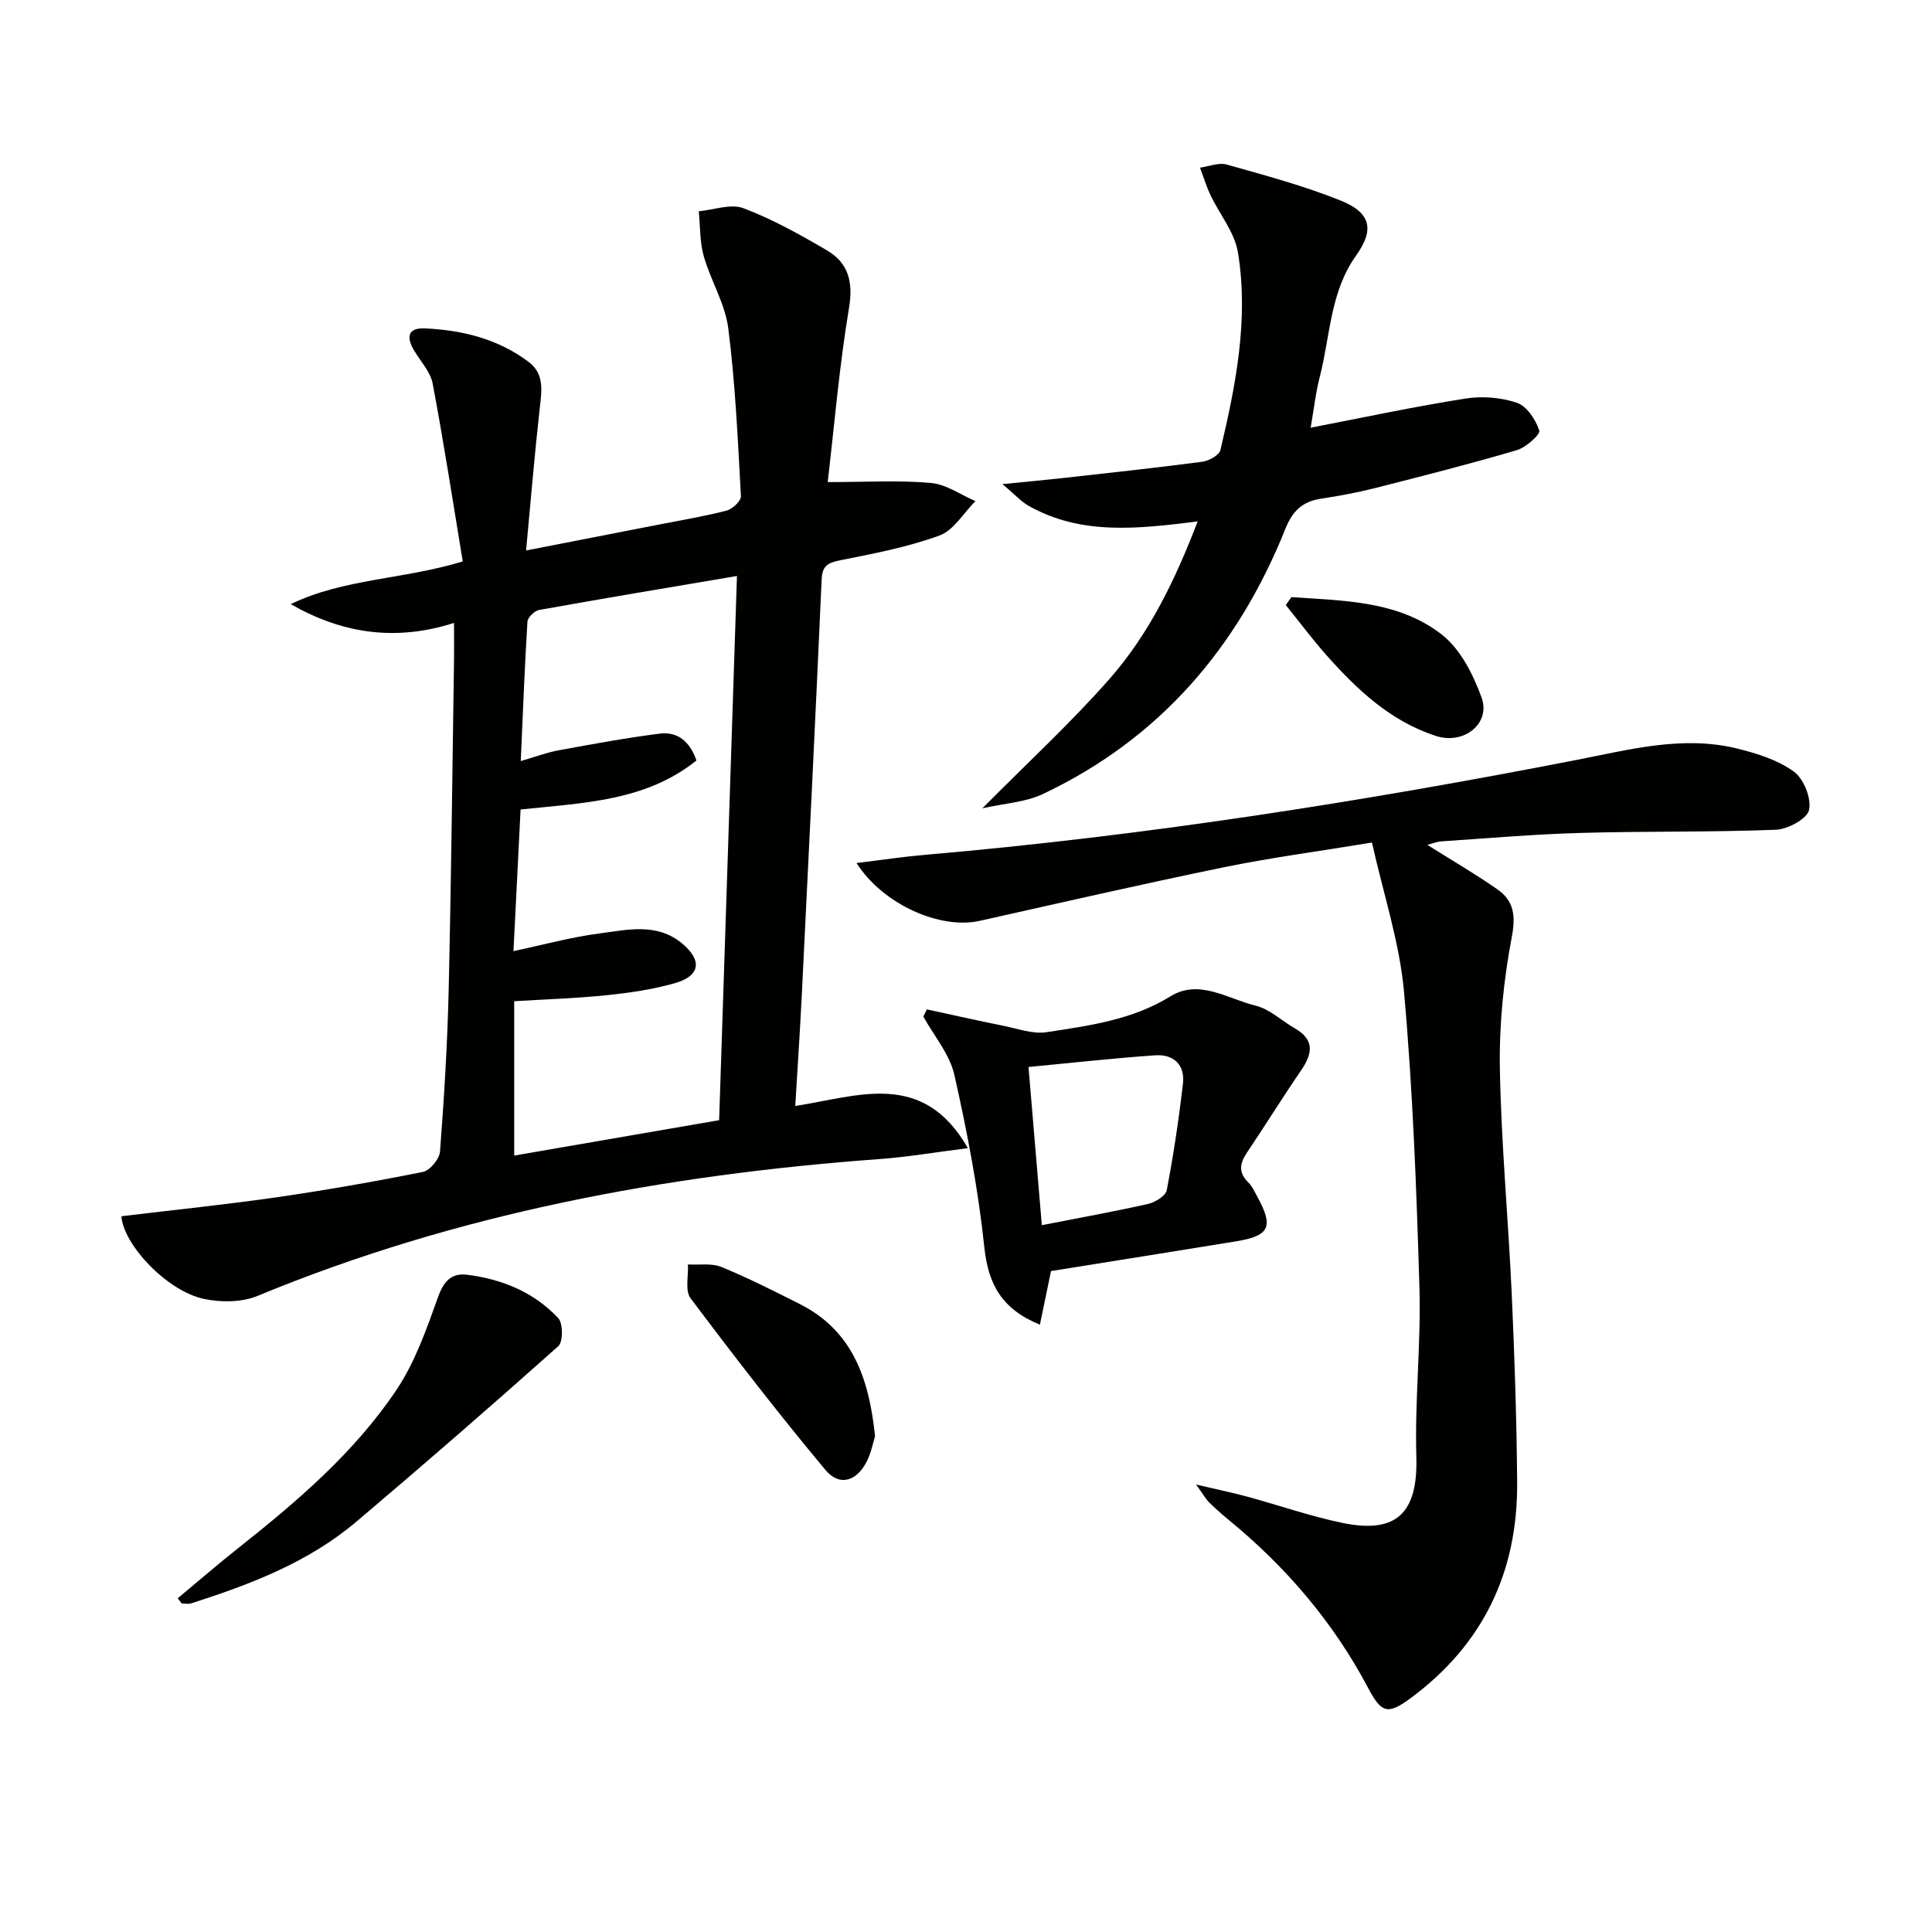
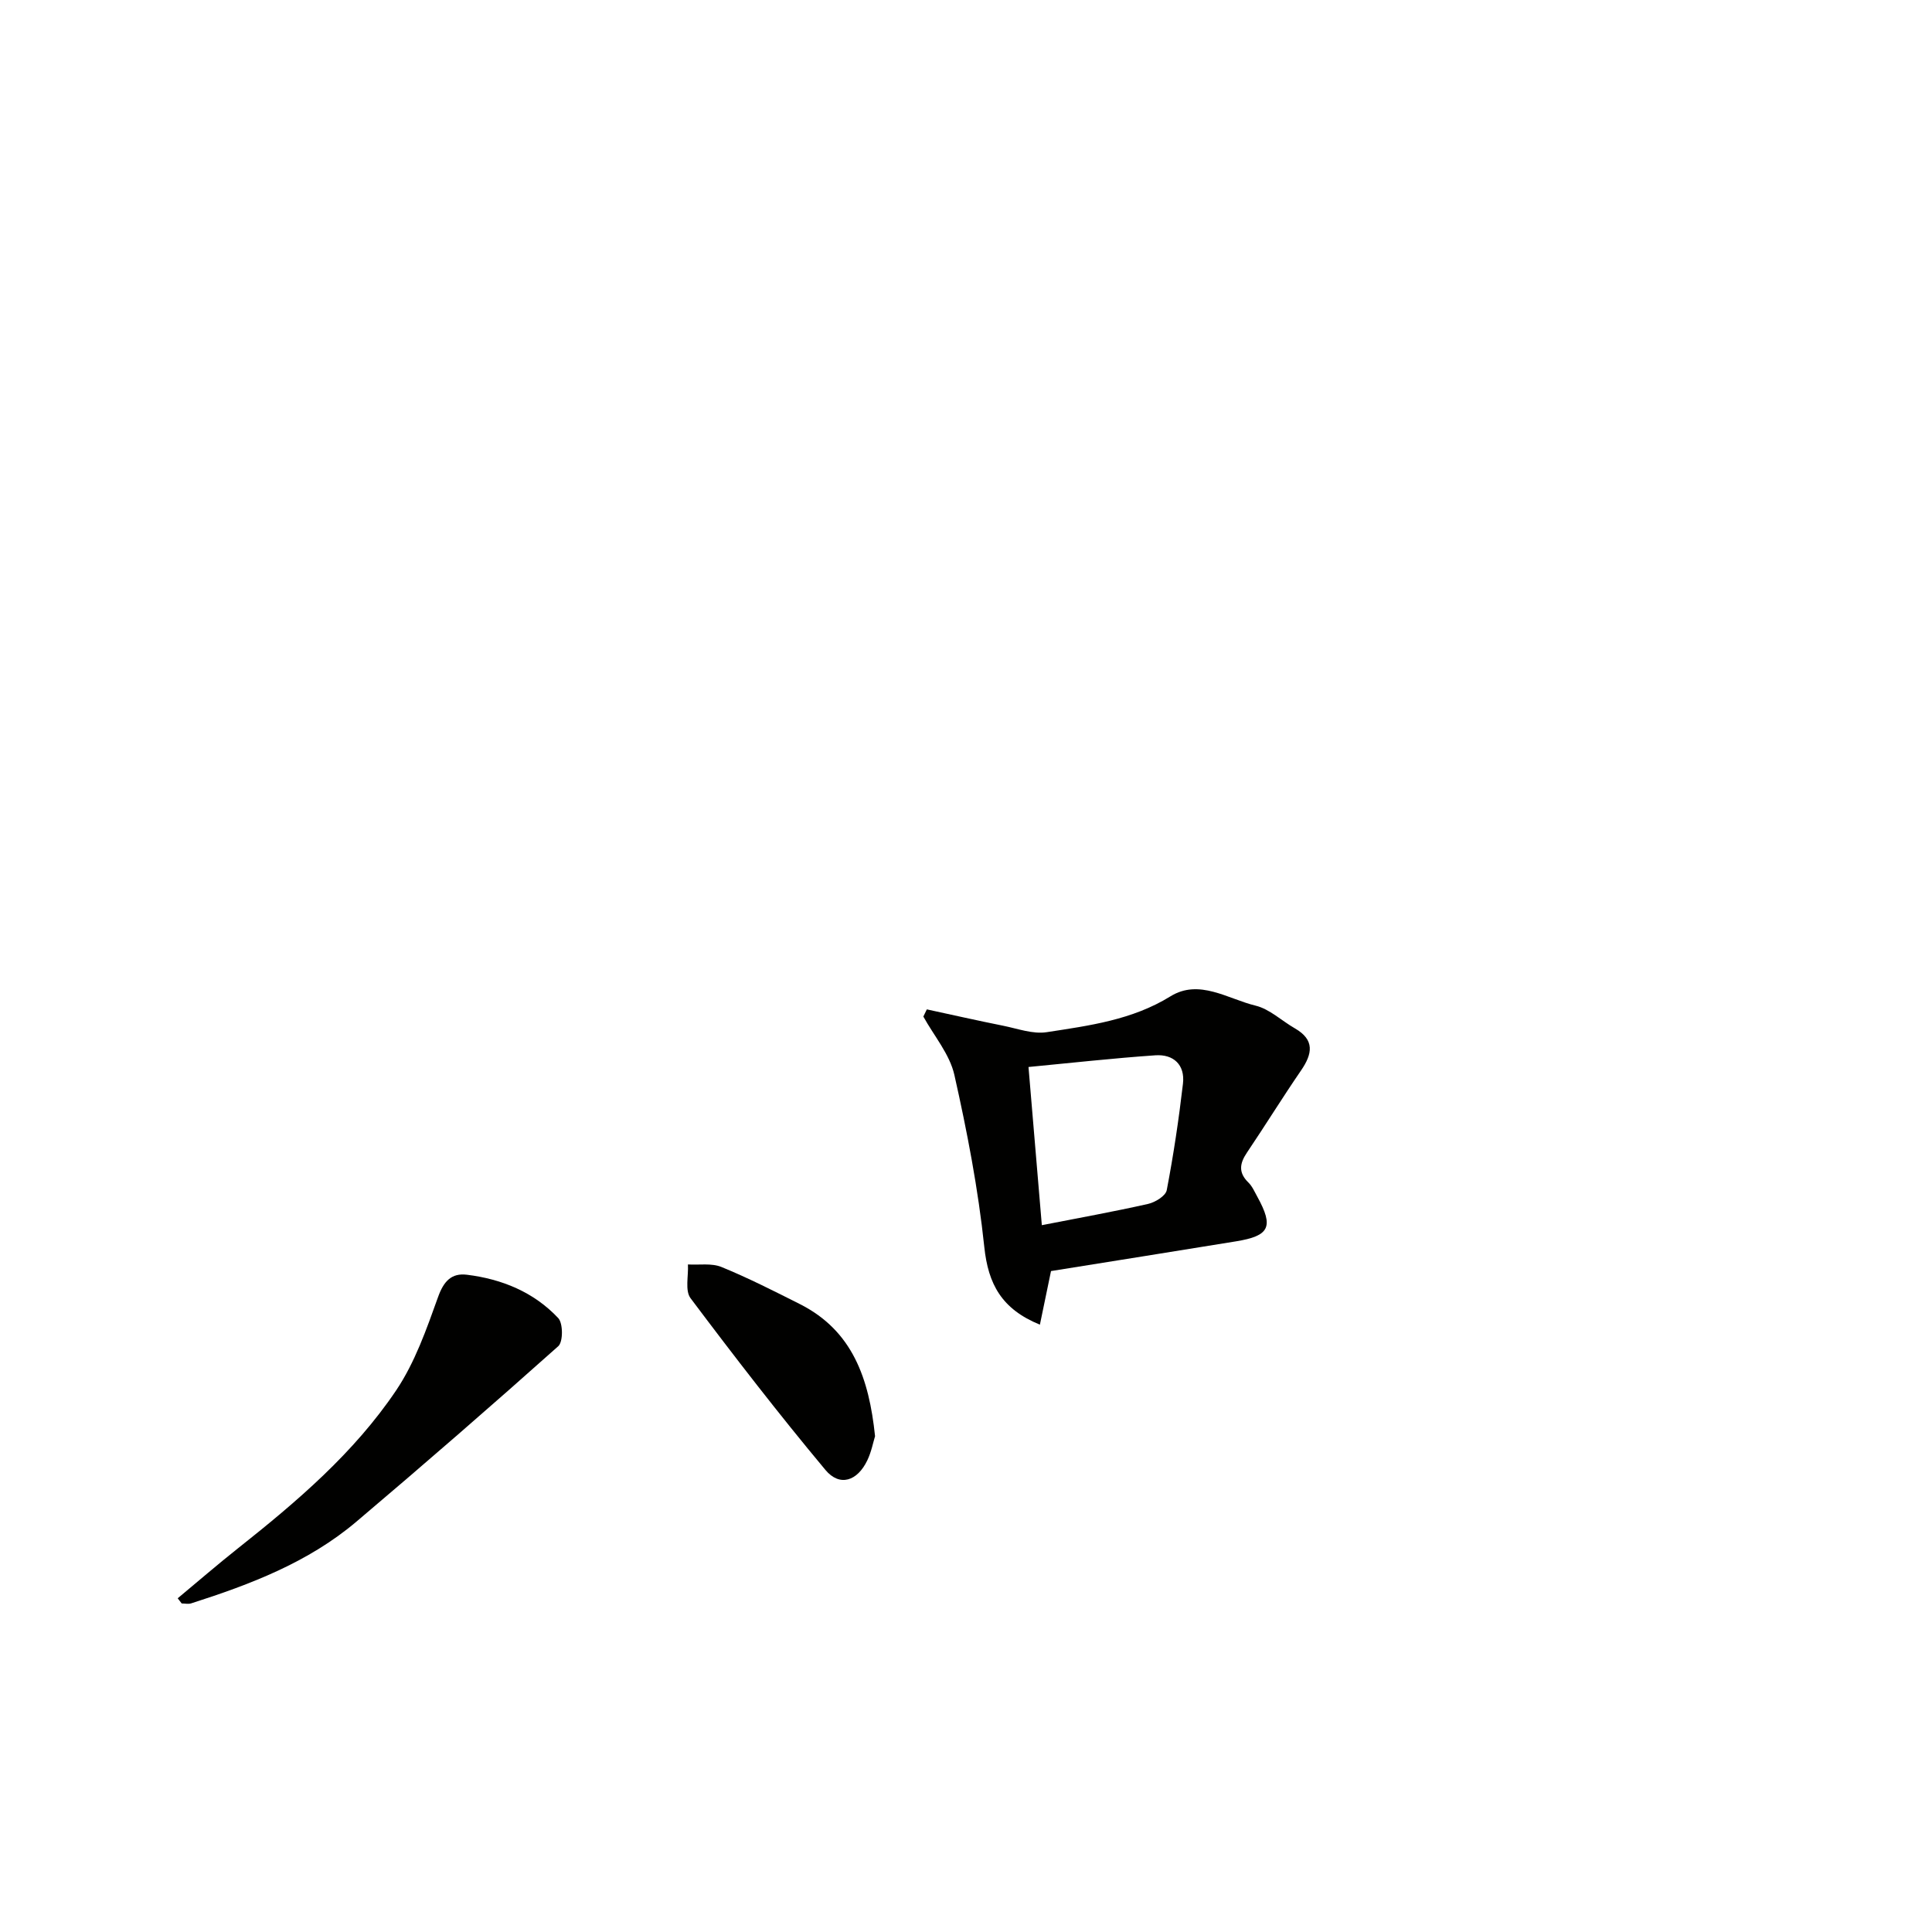
<svg xmlns="http://www.w3.org/2000/svg" enable-background="new 0 0 400 400" viewBox="0 0 400 400">
  <g fill="#010100">
-     <path d="m25.13 251.81c10.69-1.29 21.38-2.38 32.02-3.91 10.19-1.47 20.34-3.25 30.42-5.27 1.45-.29 3.41-2.67 3.53-4.21.85-11.11 1.53-22.24 1.79-33.37.53-22.81.76-45.62 1.11-68.43.03-2.13 0-4.27 0-7.65-12.19 3.9-23.22 2.17-33.81-3.89 10.95-5.3 23.2-5.07 35.62-8.84-2.05-12.38-3.93-24.64-6.23-36.82-.47-2.46-2.53-4.62-3.88-6.91-1.6-2.71-1.27-4.68 2.27-4.52 7.76.35 15.15 2.18 21.48 6.94 3.3 2.48 2.7 6 2.3 9.59-1.07 9.54-1.86 19.11-2.83 29.45 9.8-1.91 18.85-3.67 27.89-5.44 4.56-.9 9.17-1.65 13.66-2.83 1.2-.32 2.98-2.01 2.93-2.98-.64-11.6-1.15-23.24-2.62-34.75-.65-5.1-3.63-9.86-5.07-14.91-.84-2.96-.73-6.2-1.04-9.32 3.11-.28 6.63-1.63 9.25-.63 6.01 2.27 11.72 5.46 17.28 8.72 4.47 2.62 5.48 6.55 4.57 11.98-2.01 12.05-3.03 24.27-4.4 36 7.93 0 14.7-.41 21.38.18 3.15.28 6.14 2.45 9.2 3.76-2.46 2.46-4.5 6.06-7.46 7.13-6.64 2.42-13.7 3.76-20.67 5.15-2.58.52-3.59 1.22-3.71 4.02-1.28 28.75-2.7 57.49-4.12 86.23-.37 7.42-.87 14.83-1.34 22.7 13.05-2.02 26.43-7.54 35.74 8.73-6.93.87-12.59 1.85-18.28 2.26-44.3 3.25-87.52 11.26-128.81 28.34-3.24 1.34-7.53 1.36-11.04.62-7.76-1.63-16.71-11.27-17.13-17.12zm123.76-19.89c1.24-37.84 2.46-75.02 3.69-112.67-14.5 2.46-27.75 4.66-40.97 7.04-.95.17-2.35 1.54-2.41 2.43-.58 9.43-.94 18.88-1.38 28.85 3.03-.88 5.37-1.78 7.8-2.22 6.97-1.28 13.94-2.57 20.96-3.46 3.7-.47 6.25 1.62 7.61 5.56-10.51 8.43-23.27 8.76-36.41 10.15-.48 9.67-.97 19.32-1.47 29.32 6.31-1.34 11.93-2.89 17.66-3.64 5.83-.76 12.02-2.32 17.26 2.06 4.22 3.52 3.74 6.72-1.49 8.21-4.59 1.31-9.4 2.01-14.17 2.5-6.37.66-12.78.85-19.11 1.24v31.96c14.25-2.47 28.11-4.86 42.43-7.33z" />
-     <path d="m295.51 174.92c5.02 3.16 9.88 5.98 14.47 9.18 3.44 2.39 3.87 5.41 3.02 9.91-1.69 8.89-2.62 18.09-2.47 27.13.27 15.61 1.75 31.19 2.46 46.79.59 12.96 1.01 25.93 1.12 38.9.16 18.51-6.97 33.57-21.99 44.71-4.88 3.62-6.13 3.1-8.91-2.15-7.17-13.54-16.97-25-28.82-34.71-1.41-1.16-2.78-2.37-4.08-3.66-.67-.66-1.13-1.53-2.67-3.66 4.49 1.05 7.59 1.69 10.64 2.52 6.56 1.78 13.01 4.05 19.65 5.42 11.36 2.36 15.66-2.19 15.31-13.77-.35-11.62.98-23.29.64-34.91-.61-20.43-1.37-40.88-3.19-61.23-.91-10.25-4.27-20.29-6.64-30.95-11.09 1.83-20.96 3.13-30.67 5.12-16.89 3.47-33.7 7.33-50.53 11.09-8.17 1.83-20.01-3.35-25.52-11.97 5.03-.61 9.61-1.3 14.22-1.7 45.38-3.92 90.3-10.96 134.98-19.67 10.89-2.12 21.82-5.08 33.01-2.36 4.13 1 8.47 2.36 11.83 4.78 2.06 1.48 3.69 5.53 3.18 7.95-.38 1.83-4.39 4.01-6.86 4.11-13.48.53-26.98.27-40.47.66-9.63.27-19.24 1.11-28.86 1.75-.91.07-1.81.46-2.85.72z" />
-     <path d="m271.36 88.55c10.93-2.11 21.42-4.36 32.01-6.03 3.48-.55 7.4-.25 10.71.88 2.04.7 3.88 3.5 4.61 5.75.26.8-2.77 3.5-4.67 4.06-9.7 2.85-19.52 5.35-29.32 7.84-3.68.93-7.44 1.63-11.2 2.2-3.8.58-5.87 2.49-7.36 6.2-9.83 24.57-26.05 43.52-50.24 54.95-3.62 1.71-7.94 1.92-12.52 2.96 9.47-9.56 18.44-17.8 26.43-26.91 8.14-9.29 13.52-20.4 18.15-32.49-12.25 1.51-24.04 2.94-34.97-3.22-1.59-.9-2.87-2.35-5.44-4.51 5.1-.51 8.65-.83 12.19-1.22 9.73-1.09 19.47-2.13 29.17-3.41 1.38-.18 3.52-1.36 3.77-2.44 3.18-13.45 5.88-27.07 3.62-40.91-.68-4.15-3.8-7.89-5.69-11.87-.86-1.82-1.45-3.77-2.16-5.67 1.86-.25 3.89-1.11 5.54-.64 7.94 2.24 15.96 4.39 23.6 7.46 6.25 2.52 7.01 6.01 3.18 11.37-5.4 7.55-5.34 16.62-7.51 25.06-.87 3.35-1.24 6.82-1.9 10.59z" />
    <path d="m191.89 208.98c5.27 1.14 10.53 2.33 15.82 3.39 2.99.6 6.14 1.78 9.01 1.33 8.81-1.36 17.66-2.51 25.61-7.42 5.96-3.68 11.88.54 17.63 1.93 2.92.71 5.4 3.14 8.13 4.7 4.15 2.39 3.64 5.26 1.29 8.7-3.85 5.61-7.43 11.41-11.23 17.05-1.51 2.24-1.77 4.13.31 6.16.81.79 1.29 1.93 1.85 2.94 3.44 6.25 2.56 8.12-4.43 9.25-12.73 2.07-25.46 4.1-38.28 6.15-.68 3.29-1.46 7.05-2.3 11.1-7.94-3.24-10.7-8.41-11.51-16.07-1.26-11.98-3.55-23.89-6.2-35.65-.97-4.29-4.21-8.06-6.42-12.07.24-.49.48-.99.72-1.49zm23.81 44.68c7.75-1.52 14.9-2.8 21.99-4.4 1.48-.33 3.64-1.66 3.87-2.84 1.4-7.3 2.5-14.67 3.36-22.06.45-3.89-1.94-6.13-5.72-5.87-8.7.6-17.37 1.57-26.26 2.42.97 11.42 1.84 21.81 2.76 32.75z" />
    <path d="m36.79 330.91c4.16-3.46 8.25-7 12.49-10.36 12.18-9.65 24.02-19.74 32.74-32.69 3.89-5.78 6.29-12.68 8.67-19.31 1.17-3.28 2.78-5.02 5.97-4.63 7.25.89 13.87 3.6 18.92 8.98 1.01 1.08 1.02 4.92 0 5.82-13.77 12.29-27.71 24.4-41.8 36.33-9.96 8.43-21.95 12.99-34.2 16.91-.59.19-1.3.02-1.96.02-.27-.36-.55-.72-.83-1.07z" />
    <path d="m181.17 297.35c-.39 1.26-.76 3.24-1.6 4.99-2.06 4.32-5.72 5.53-8.67 2-9.66-11.57-18.88-23.51-27.93-35.56-1.18-1.58-.41-4.62-.54-6.99 2.33.14 4.9-.31 6.95.53 5.52 2.26 10.87 4.98 16.21 7.67 10.91 5.5 14.34 15.39 15.58 27.36z" />
-     <path d="m267.37 123.63c10.81.75 22.08.72 31.11 7.73 3.86 2.99 6.53 8.27 8.26 13.05 1.95 5.4-3.66 9.83-9.42 7.97-9.33-3.02-16.24-9.48-22.57-16.59-3-3.37-5.7-7-8.53-10.51.37-.56.76-1.1 1.15-1.65z" />
  </g>
</svg>